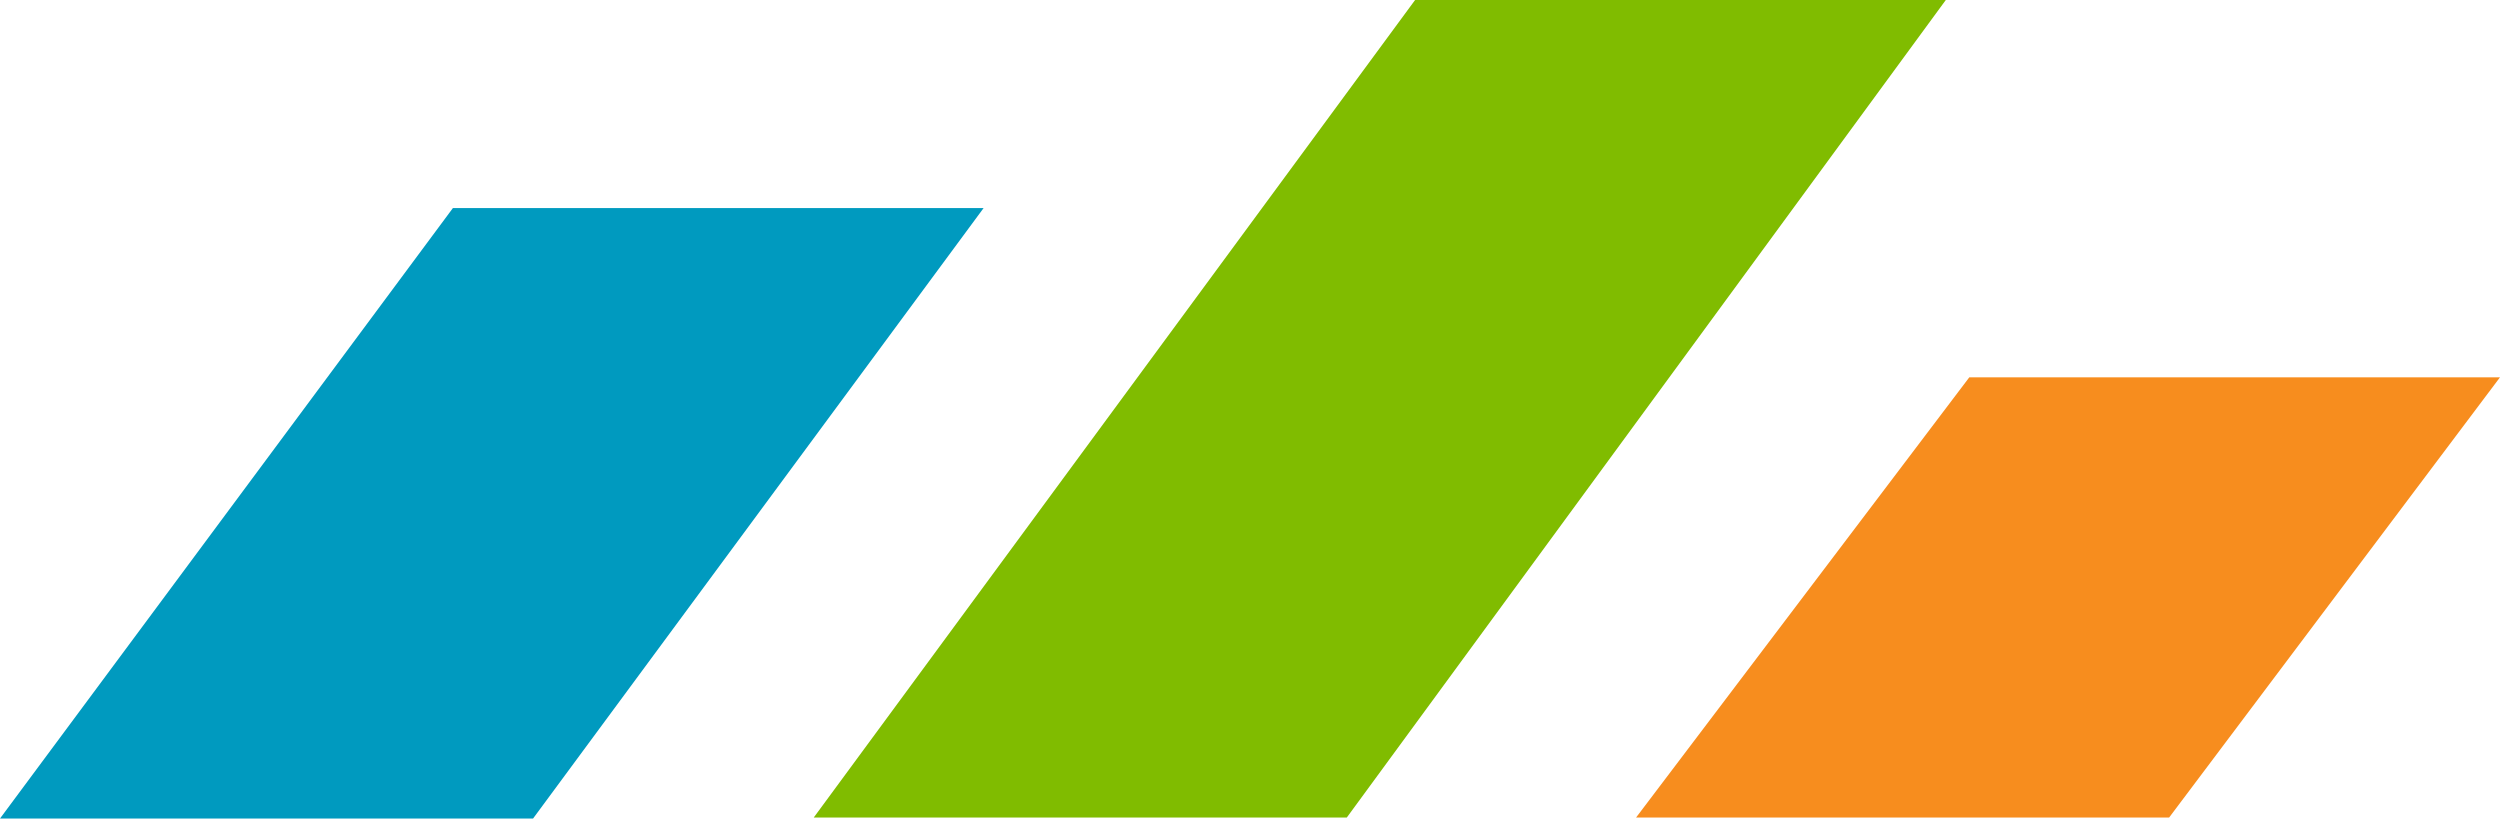
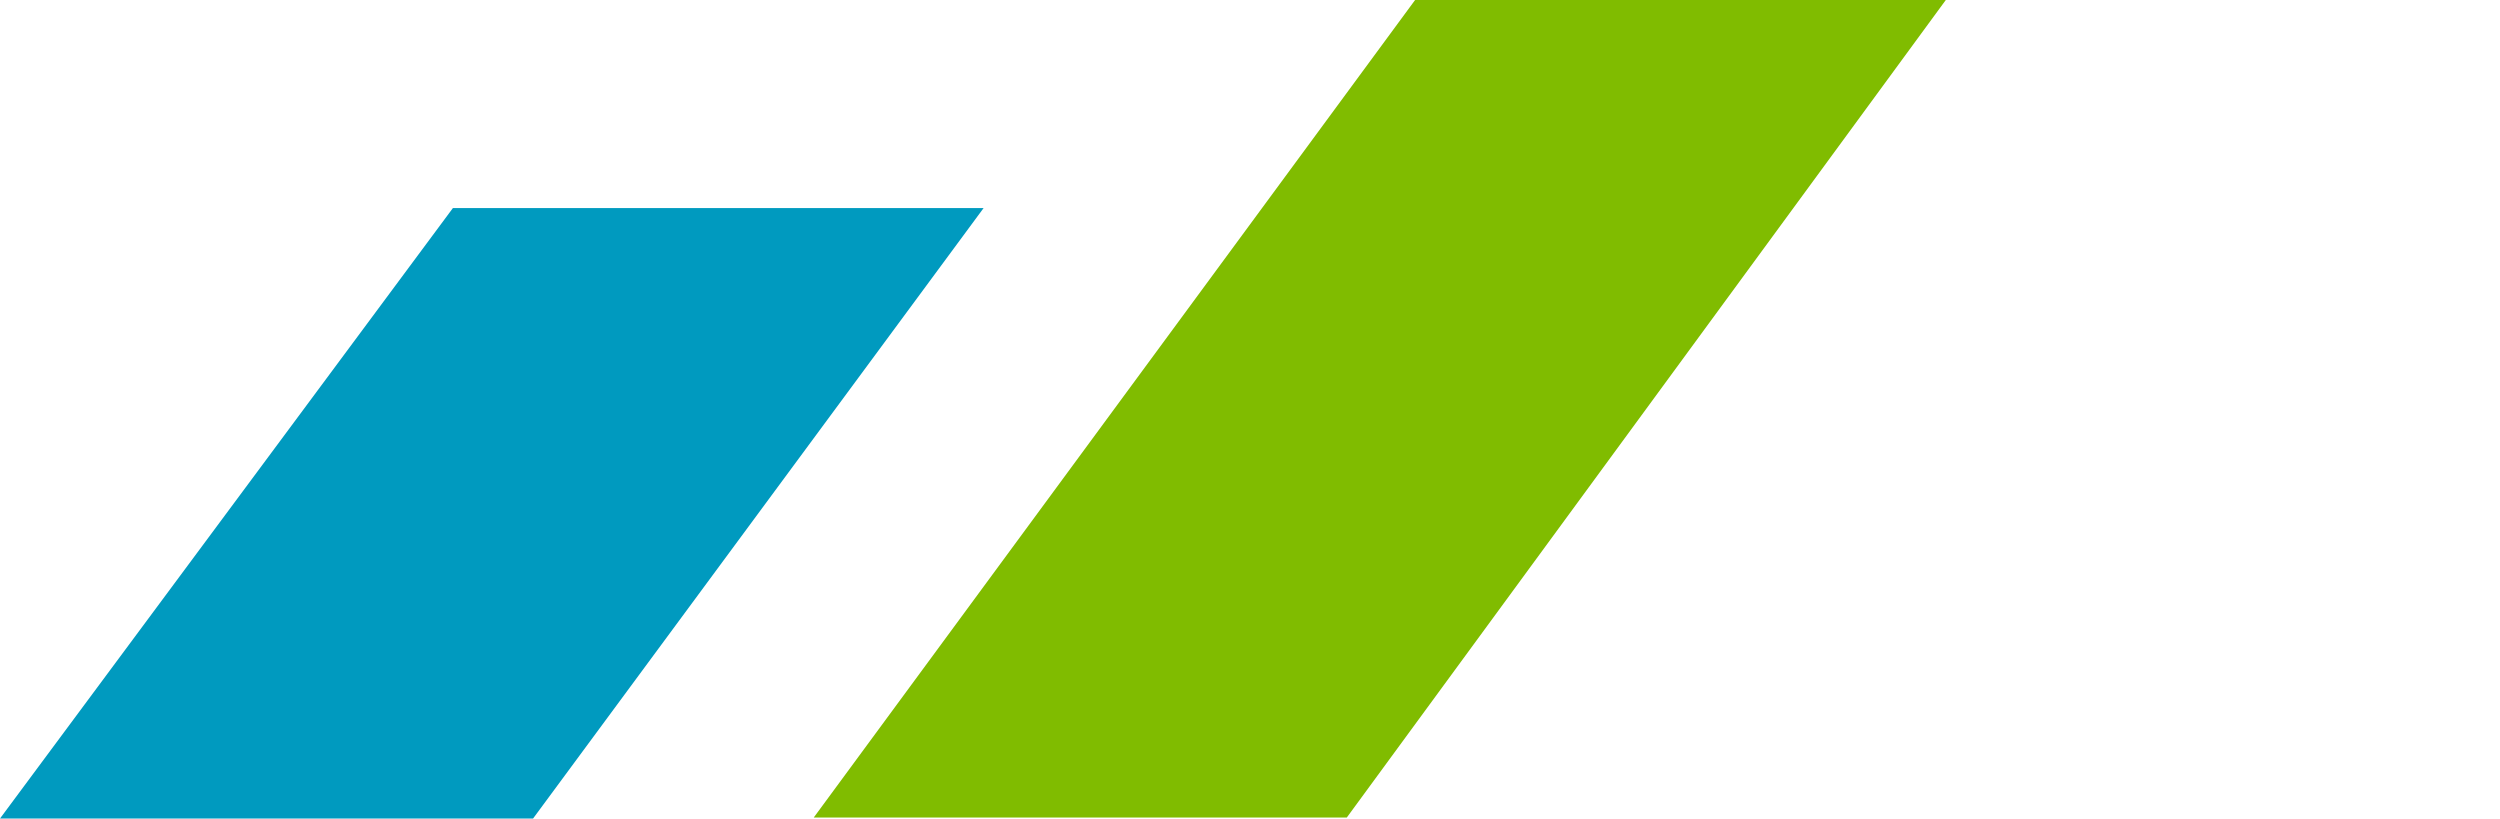
<svg xmlns="http://www.w3.org/2000/svg" width="242" height="79.235" viewBox="0 0 242 79.235">
  <g transform="translate(-1216.048 -844.58)">
    <path d="M185.955,37.961,127.742,117.1h51.6l57.985-79.137Z" transform="translate(1167.074 806.619)" fill="#80bc00" />
    <path d="M193.236,45.561H141.864L98.025,104.651h51.6Z" transform="translate(1118.023 819.163)" fill="#009abf" />
-     <path d="M190.03,51.741,157.774,94.352h51.6L241.4,51.741Z" transform="translate(1216.646 829.364)" fill="#f78d1e" />
  </g>
</svg>